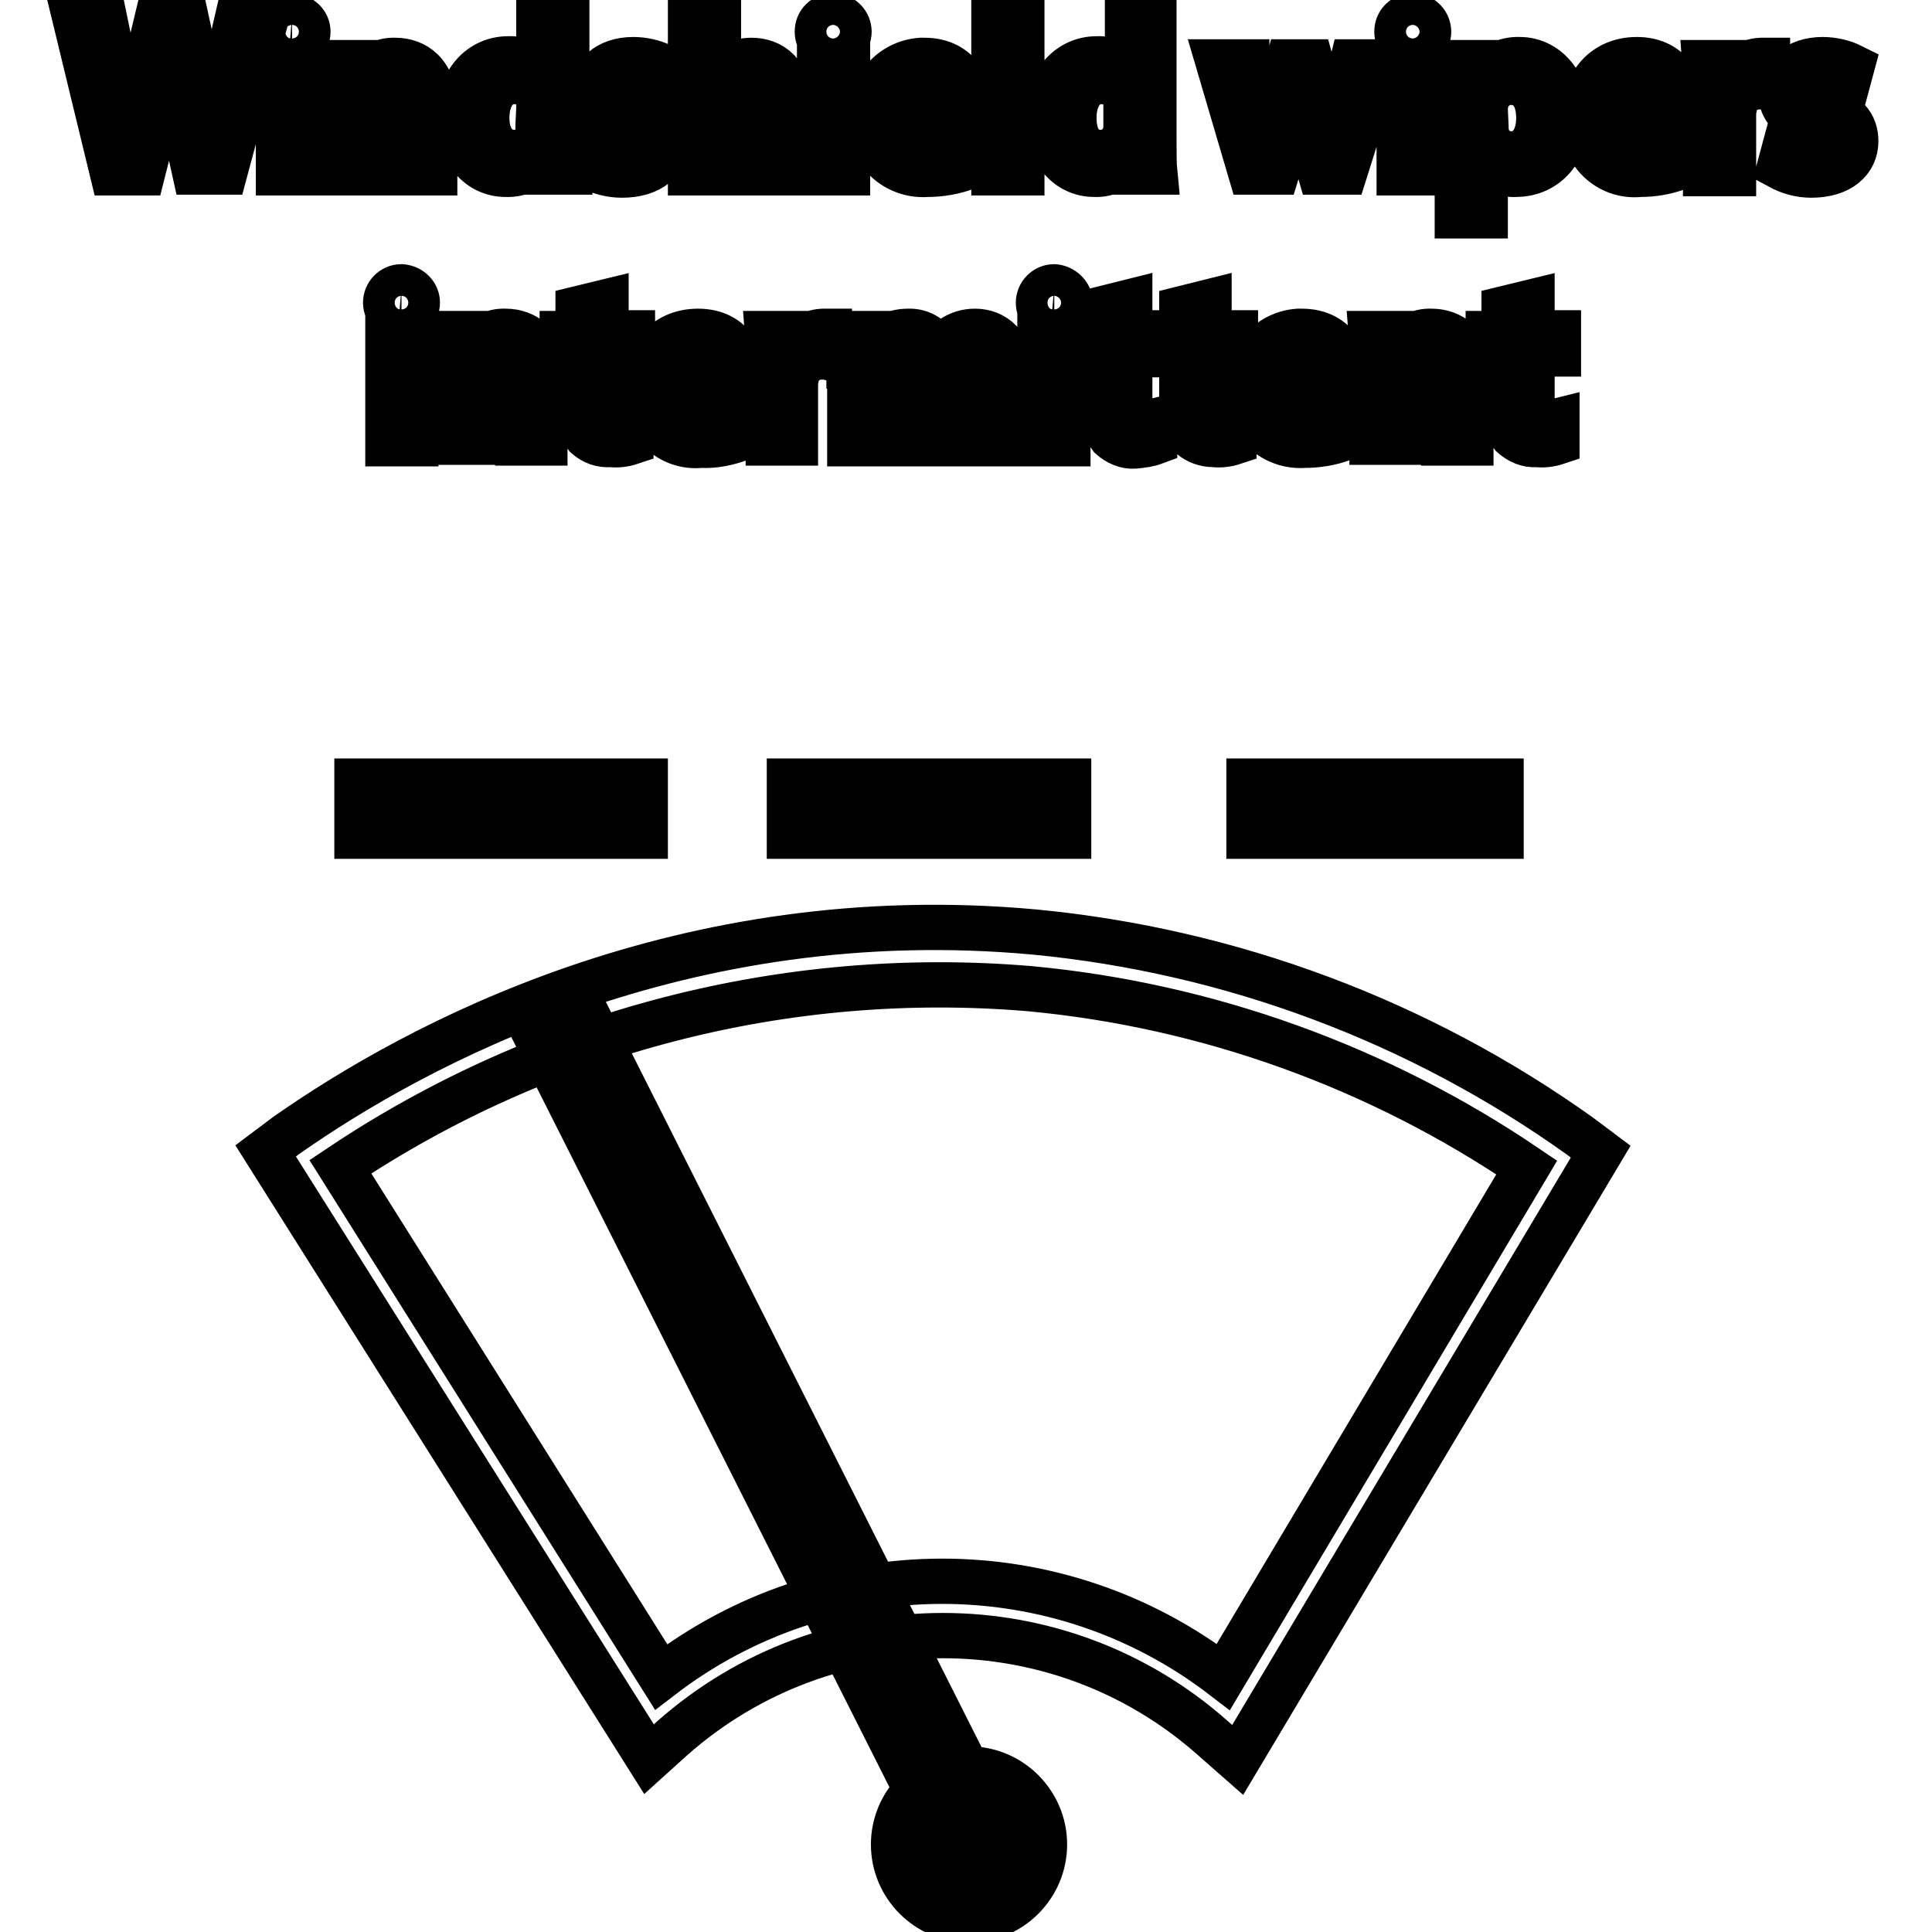
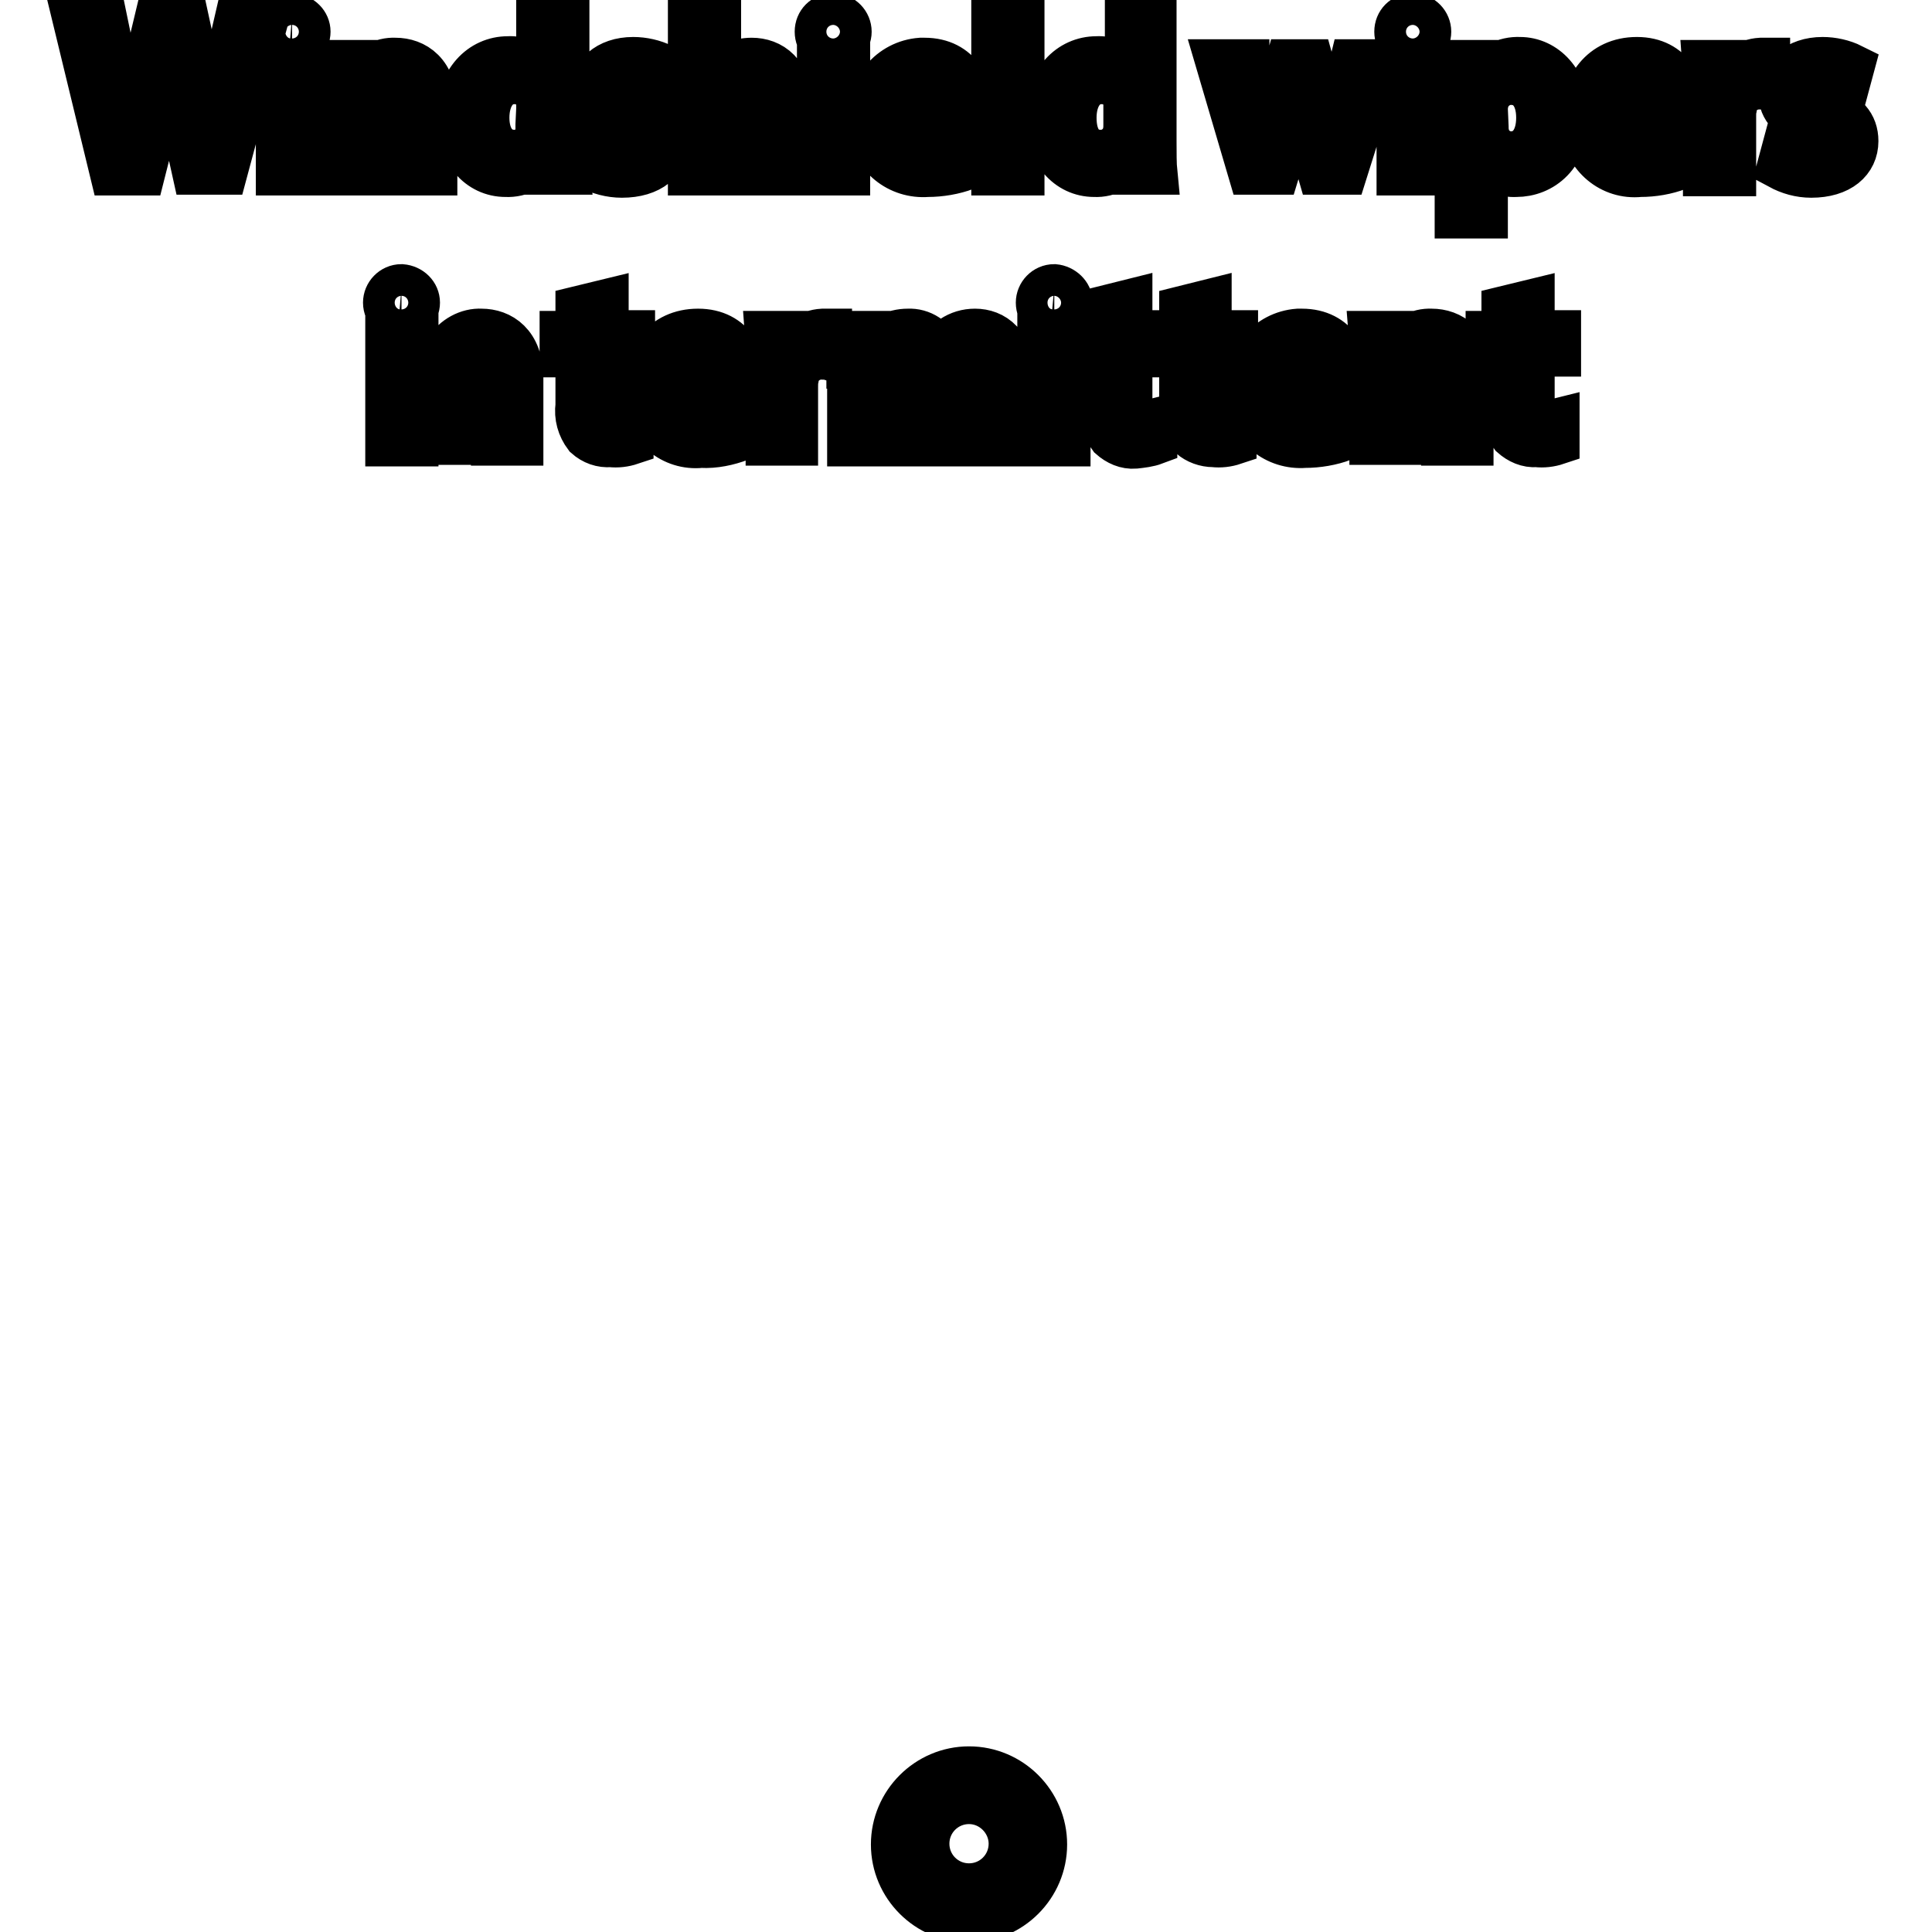
<svg xmlns="http://www.w3.org/2000/svg" version="1.1" x="0px" y="0px" viewBox="0 0 256 256" enable-background="new 0 0 256 256" xml:space="preserve">
  <g>
-     <path stroke-width="6" fill-opacity="0" stroke="#000000" d="M164,233.2l-3.3-2.9c-20.4-18.1-51.1-18.1-71.6,0l-3.1,2.8l-50.8-80.6l2.8-2.1c17-11.9,52.4-31.2,99.1-26.9 c26,2.5,50.9,11.8,72.2,27l2.8,2.1L164,233.2z M45.1,154.6l42.5,67.6c22-16.9,52.5-16.9,74.5,0l40.2-67.5 c-19.6-13.3-42.3-21.5-65.9-23.7C104.2,128.3,72,136.6,45.1,154.6z M47.3,107.1h38.2 M47.3,103.5h38.2v7.3H47.3V103.5z  M104.6,107.1h37 M104.6,103.5h37v7.3h-37V103.5z M165.5,107.1h33.4 M165.5,103.5h33.4v7.3h-33.4V103.5z M74.4,135.8l55.3,109.7" />
-     <path stroke-width="6" fill-opacity="0" stroke="#000000" d="M71.1,137.4l6.5-3.3l55.3,109.7l-6.5,3.3L71.1,137.4z" />
    <path stroke-width="6" fill-opacity="0" stroke="#000000" d="M136.2,244.4c0,4.3-3.5,7.8-7.8,7.8c-4.3,0-7.8-3.5-7.8-7.8c0-4.3,3.5-7.8,7.8-7.8 C132.7,236.5,136.2,240,136.2,244.4C136.2,244.4,136.2,244.4,136.2,244.4z" />
-     <path stroke-width="6" fill-opacity="0" stroke="#000000" d="M128.4,254.4c-5.5,0-10-4.5-10-10c0-5.5,4.5-10,10-10c5.5,0,10,4.5,10,10c0,0,0,0,0,0 C138.4,249.9,133.9,254.4,128.4,254.4z M128.4,238.7c-3.1,0-5.6,2.5-5.6,5.6c0,3.1,2.5,5.6,5.6,5.6c3.1,0,5.6-2.5,5.6-5.6l0,0 C134,241.3,131.5,238.7,128.4,238.7z M14.9,22.9L10,2.7h3.9l1.9,9.2c0.5,2.5,1,5,1.3,7c0.3-2.1,0.9-4.5,1.5-7.1l2.2-9.2h3.9l2,9.2 c0.5,2.4,0.9,4.6,1.2,6.8c0.5-2.1,0.9-4.5,1.4-6.8l2.1-9.1h3.8l-5.4,20.1h-4l-2.1-9.5C23.3,11.3,23,9.1,22.7,7 c-0.4,2.2-0.8,4.1-1.4,6.4l-2.4,9.5H14.9z M40.8,4.2c0,1.1-0.9,2.1-2.1,2.1c-1.1,0-2.1-0.9-2.1-2.1c0-1.1,0.9-2.1,2.1-2.1 C39.9,2.2,40.8,3.1,40.8,4.2z M36.9,22.9V8.3h3.7v14.6H36.9z M44.5,12.6c0-1.7,0-3.1-0.1-4.3h3.2l0.2,2.2c1-1.6,2.8-2.6,4.6-2.5 c2.5,0,5.2,1.6,5.2,6.3v8.6H54v-8.2c0-2.1-0.8-3.7-2.8-3.7c-1.3,0-2.4,0.8-2.9,2.1c-0.1,0.4-0.2,0.8-0.2,1.2v8.6h-3.7V12.6z  M75.1,1.6v17.1c0,1.5,0,3.1,0.1,4.1h-3.3l-0.1-2.3c-1,1.7-2.8,2.7-4.8,2.6c-3.5,0-6.2-3-6.2-7.5c0-4.9,3-7.8,6.5-7.8 c1.6-0.1,3.2,0.6,4.1,1.9V1.6H75.1z M71.4,14.4c0-0.3,0-0.6,0-1c-0.3-1.5-1.6-2.6-3.2-2.6c-2.4,0-3.7,2.1-3.7,4.8s1.3,4.6,3.7,4.6 c1.5,0,2.8-1.1,3.1-2.6c0-0.4,0-0.7,0-1.1L71.4,14.4z M78.9,19.5c1.1,0.6,2.4,1,3.7,1c1.6,0,2.3-0.7,2.3-1.6c0-1-0.6-1.5-2.4-2.1 c-2.8-1-4.1-2.5-4.1-4.3c0-2.6,2.1-4.6,5.5-4.6c1.3,0,2.7,0.3,3.9,0.9l-0.7,2.6c-0.9-0.5-2-0.8-3.1-0.8c-1.3,0-2.1,0.6-2.1,1.5 s0.7,1.4,2.5,2.1c2.6,0.9,3.9,2.3,3.9,4.5c0,2.6-2.1,4.5-5.9,4.5c-1.5,0-3-0.4-4.3-1.1L78.9,19.5z M91.5,1.6h3.7v8.7 C95.7,9.6,96.3,9,97,8.6C97.8,8.2,98.7,8,99.6,8c2.5,0,5.1,1.6,5.1,6.3v8.6H101v-8.2c0-2.1-0.8-3.7-2.8-3.7c-1.3,0-2.4,0.8-2.8,2.1 c-0.1,0.4-0.2,0.7-0.2,1.1v8.7h-3.7V1.6z M112.5,4.2c0,1.1-0.9,2.1-2.1,2.1s-2.1-0.9-2.1-2.1s0.9-2.1,2.1-2.1S112.5,3.1,112.5,4.2z  M108.6,22.9V8.3h3.7v14.6H108.6z M118.8,16.6c0.1,2.2,1.9,3.9,4.1,3.8c0.1,0,0.3,0,0.4,0c1.4,0,2.8-0.2,4.1-0.7l0.6,2.5 c-1.6,0.6-3.4,0.9-5.1,0.9c-3.8,0.3-7.2-2.4-7.5-6.2c0-0.4,0-0.7,0-1.1c-0.3-4,2.6-7.5,6.6-7.8c0.2,0,0.4,0,0.5,0 c4.7,0,6.3,3.9,6.3,7.1c0,0.5,0,1-0.1,1.6H118.8z M125.2,14c0.2-1.7-1-3.3-2.7-3.5c-0.1,0-0.2,0-0.3,0c-1.9,0.1-3.4,1.7-3.4,3.6 H125.2z M131.7,1.6h3.7v21.3h-3.7V1.6z M152.9,1.6v17.1c0,1.5,0,3.1,0.1,4.1h-3.3v-2.3c-1,1.7-2.8,2.7-4.7,2.6 c-3.5,0-6.2-3-6.2-7.5c0-4.9,3-7.8,6.5-7.8c1.6-0.1,3.2,0.6,4.1,1.9V1.6H152.9z M149.2,14.4c0-0.3,0-0.6,0-1 c-0.3-1.5-1.6-2.6-3.2-2.6c-2.4,0-3.7,2.1-3.7,4.8s1.1,4.6,3.6,4.6c1.5,0,2.9-1.1,3.2-2.6c0.1-0.4,0.1-0.7,0.1-1.1V14.4z  M165.2,8.3l1.5,6.6c0.3,1.6,0.7,3.1,0.9,4.7c0.3-1.6,0.8-3.2,1.2-4.7l1.9-6.7h3l1.8,6.5c0.5,1.7,0.8,3.3,1.2,4.9 c0.2-1.6,0.6-3.2,0.9-4.9l1.6-6.5h3.6l-4.6,14.6h-3.3l-1.7-5.9c-0.5-1.5-0.8-3.1-1.1-4.7c-0.3,1.6-0.7,3.1-1.1,4.7l-1.8,5.9h-3.5 l-4.3-14.6H165.2z M189.3,4.2c0,1.1-0.9,2.1-2.1,2.1s-2.1-0.9-2.1-2.1s0.9-2.1,2.1-2.1S189.3,3.1,189.3,4.2z M185.4,22.9V8.3h3.7 v14.6H185.4z M193.1,13.1c0-1.9,0-3.5-0.1-4.8h3.2l0.2,2.2c1.1-1.7,3-2.7,5-2.6c3.3,0,6.2,2.9,6.2,7.4c0,5.3-3.3,7.8-6.7,7.8 c-1.6,0.1-3.2-0.6-4.1-2v7.5h-3.7V13.1z M196.9,16.8c0,0.3,0,0.7,0.1,1c0.3,1.5,1.7,2.6,3.2,2.6c2.3,0,3.7-1.9,3.7-4.8 c0-2.9-1.4-4.7-3.7-4.7c-1.6,0-3,1.2-3.3,2.7c-0.1,0.3-0.1,0.6-0.1,0.9L196.9,16.8z M213.3,16.6c0.1,2.2,1.9,3.9,4.1,3.8 c0.1,0,0.3,0,0.4,0c1.4,0,2.8-0.2,4.1-0.7l0.5,2.5c-1.6,0.6-3.3,0.9-5.1,0.9c-3.8,0.4-7.1-2.4-7.5-6.2c0-0.4,0-0.8,0-1.2 c0-4.1,2.4-7.8,7.1-7.8c4.7,0,6.3,3.9,6.3,7.1c0,0.5,0,1-0.1,1.6H213.3z M219.7,14c0.2-1.7-1-3.3-2.7-3.5c-0.1,0-0.2,0-0.3,0 c-1.9,0.1-3.4,1.7-3.4,3.6H219.7z M226,13c0-2.1,0-3.4-0.1-4.7h3.2l0.1,2.8h0.1c0.5-1.8,2.1-3,4-3.1c0.3,0,0.6,0,0.9,0v3.6 c-0.4-0.1-0.7-0.1-1.1-0.1c-1.6,0-3.1,1.1-3.3,2.8c-0.1,0.4-0.1,0.7-0.1,1.1v7.6H226V13z M236.5,19.5c1.1,0.6,2.4,1,3.7,1 c1.6,0,2.3-0.7,2.3-1.6c0-1-0.6-1.5-2.4-2.1c-2.8-1-4.1-2.5-4.1-4.3c0-2.6,2.1-4.6,5.5-4.6c1.3,0,2.7,0.3,3.9,0.9l-0.7,2.6 c-0.9-0.5-2-0.8-3.1-0.8c-1.3,0-2.1,0.6-2.1,1.5s0.7,1.4,2.5,2.1c2.6,0.9,3.9,2.3,3.9,4.5c0,2.6-2.1,4.5-5.9,4.5 c-1.5,0-2.9-0.4-4.2-1.1L236.5,19.5z M55.3,40.1c0,1.1-0.9,2.1-2.1,2.1c-1.1,0-2.1-0.9-2.1-2.1c0-1.1,0.9-2.1,2.1-2.1 C54.4,38.1,55.3,39,55.3,40.1L55.3,40.1z M51.4,58.8V44.2h3.7v14.6H51.4z M59.1,48.5c0-1.7,0-3.1-0.1-4.3h3.2l0.2,2.2 c1-1.6,2.8-2.6,4.6-2.5c2.5,0,5.2,1.6,5.2,6.2v8.6h-3.6v-8.2c0-2.1-0.8-3.7-2.8-3.7c-1.3,0-2.4,0.8-2.9,2.1 c-0.1,0.4-0.2,0.8-0.2,1.2v8.5h-3.7V48.5z M80.3,40v4.1h3.5v2.8h-3.5v6.4c0,1.8,0.5,2.7,1.9,2.7c0.5,0,1-0.1,1.4-0.2v2.8 c-0.9,0.3-1.8,0.4-2.7,0.3c-1.2,0.1-2.3-0.3-3.2-1.1c-0.9-1.2-1.3-2.6-1.1-4.1V47h-2.1v-2.8h2.1v-3.3L80.3,40z M89,52.5 c0.1,2.2,2,3.9,4.2,3.8c0.1,0,0.2,0,0.3,0c1.4,0,2.8-0.2,4.1-0.7l0.5,2.5c-1.6,0.6-3.4,1-5.2,0.9c-3.8,0.4-7.1-2.4-7.5-6.2 c0-0.4,0-0.8,0-1.1c0-4.1,2.4-7.8,7.1-7.8c4.7,0,6.3,3.9,6.3,7.1c0,0.5,0,1-0.1,1.6L89,52.5z M95.4,50c0.3-1.7-0.9-3.3-2.6-3.5 c-0.1,0-0.3,0-0.4,0C90.5,46.5,89,48.1,89,50H95.4z M101.8,48.9c0-2.1,0-3.4-0.1-4.7h3.2l0.1,2.8c0.5-1.8,2.1-3,4-3.1 c0.3,0,0.6,0,0.9,0v3.5c-0.3-0.1-0.7-0.1-1.1-0.1c-1.6,0-3.1,1.2-3.3,2.8c-0.1,0.4-0.1,0.8-0.1,1.1v7.5h-3.6V48.9z M112.5,48.5 v-4.3h3.2l0.1,2.2c0.9-1.6,2.6-2.5,4.5-2.5c1.8-0.1,3.5,1,4.1,2.7c0.4-0.7,1.1-1.4,1.8-1.8c0.9-0.6,1.9-0.9,3-0.9 c2.4,0,4.9,1.6,4.9,6.3v8.6h-3.6v-8c0-2.4-0.8-3.9-2.6-3.9c-1.2,0.1-2.2,0.9-2.6,2c-0.1,0.4-0.2,0.8-0.2,1.2v8.7h-3.6v-8.4 c0-2.1-0.8-3.5-2.5-3.5c-1.2,0.1-2.3,0.9-2.6,2.1c-0.1,0.4-0.2,0.8-0.2,1.2v8.6h-3.6V48.5z M141.8,40.1c0,1.1-0.9,2.1-2.1,2.1 s-2.1-0.9-2.1-2.1c0-1.1,0.9-2.1,2.1-2.1l0,0C140.8,38.1,141.8,39,141.8,40.1z M137.8,58.8V44.2h3.7v14.6H137.8z M149.7,40v4.1h3.5 v2.8h-3.5v6.4c0,1.8,0.5,2.7,1.9,2.7c0.5,0,1-0.1,1.4-0.2v2.8c-0.8,0.3-1.7,0.4-2.6,0.5c-1.2,0.1-2.3-0.4-3.2-1.2 c-0.9-1.2-1.3-2.6-1.1-4.1V47h-2.1v-2.8h2.1v-3.3L149.7,40z M160.2,40v4.1h3.5v2.8h-3.5v6.4c0,1.8,0.5,2.7,1.9,2.7 c0.5,0,1-0.1,1.4-0.2v2.8c-0.9,0.3-1.8,0.4-2.7,0.3c-1.1,0-2.2-0.4-3-1.1c-0.9-1.2-1.3-2.6-1.2-4.1V47h-2.1v-2.8h2.1v-3.3L160.2,40 z M168.9,52.5c0.1,2.2,2,3.9,4.2,3.8c0.1,0,0.2,0,0.3,0c1.4,0,2.8-0.2,4.1-0.7l0.5,2.5c-1.6,0.6-3.4,0.9-5.1,0.9 c-3.8,0.3-7.2-2.4-7.5-6.2c0-0.4,0-0.7,0-1.1c-0.3-4,2.6-7.5,6.6-7.8c0.2,0,0.4,0,0.5,0c4.7,0,6.3,3.9,6.3,7.1c0,0.5,0,1-0.1,1.6 H168.9z M175.3,50c0.3-1.7-0.9-3.3-2.6-3.5c-0.1,0-0.3,0-0.4,0c-1.9,0.1-3.4,1.7-3.4,3.6H175.3z M181.8,48.5c0-1.7,0-3.1-0.1-4.3 h3.2l0.2,2.2c1-1.6,2.8-2.6,4.6-2.5c2.5,0,5.2,1.6,5.2,6.2v8.6h-3.6v-8.2c0-2.1-0.8-3.7-2.8-3.7c-1.3,0-2.4,0.8-2.9,2.1 c-0.1,0.4-0.2,0.8-0.1,1.2v8.5h-3.7V48.5z M203,40v4.1h3.5v2.8H203v6.4c0,1.8,0.5,2.7,1.9,2.7c0.5,0,1-0.1,1.4-0.2v2.8 c-0.9,0.3-1.8,0.4-2.7,0.3c-1.2,0.1-2.3-0.4-3.2-1.2c-0.9-1.2-1.3-2.6-1.1-4.1V47h-2.1v-2.8h2.1v-3.3L203,40z" />
+     <path stroke-width="6" fill-opacity="0" stroke="#000000" d="M128.4,254.4c-5.5,0-10-4.5-10-10c0-5.5,4.5-10,10-10c5.5,0,10,4.5,10,10c0,0,0,0,0,0 C138.4,249.9,133.9,254.4,128.4,254.4z M128.4,238.7c-3.1,0-5.6,2.5-5.6,5.6c0,3.1,2.5,5.6,5.6,5.6c3.1,0,5.6-2.5,5.6-5.6l0,0 C134,241.3,131.5,238.7,128.4,238.7z M14.9,22.9L10,2.7h3.9l1.9,9.2c0.5,2.5,1,5,1.3,7c0.3-2.1,0.9-4.5,1.5-7.1l2.2-9.2h3.9l2,9.2 c0.5,2.4,0.9,4.6,1.2,6.8c0.5-2.1,0.9-4.5,1.4-6.8l2.1-9.1h3.8l-5.4,20.1h-4l-2.1-9.5C23.3,11.3,23,9.1,22.7,7 c-0.4,2.2-0.8,4.1-1.4,6.4l-2.4,9.5H14.9z M40.8,4.2c0,1.1-0.9,2.1-2.1,2.1c-1.1,0-2.1-0.9-2.1-2.1c0-1.1,0.9-2.1,2.1-2.1 C39.9,2.2,40.8,3.1,40.8,4.2z M36.9,22.9V8.3h3.7v14.6H36.9z M44.5,12.6c0-1.7,0-3.1-0.1-4.3h3.2l0.2,2.2c1-1.6,2.8-2.6,4.6-2.5 c2.5,0,5.2,1.6,5.2,6.3v8.6H54v-8.2c0-2.1-0.8-3.7-2.8-3.7c-1.3,0-2.4,0.8-2.9,2.1c-0.1,0.4-0.2,0.8-0.2,1.2v8.6h-3.7V12.6z  M75.1,1.6v17.1c0,1.5,0,3.1,0.1,4.1h-3.3l-0.1-2.3c-1,1.7-2.8,2.7-4.8,2.6c-3.5,0-6.2-3-6.2-7.5c0-4.9,3-7.8,6.5-7.8 c1.6-0.1,3.2,0.6,4.1,1.9V1.6H75.1z M71.4,14.4c0-0.3,0-0.6,0-1c-0.3-1.5-1.6-2.6-3.2-2.6c-2.4,0-3.7,2.1-3.7,4.8s1.3,4.6,3.7,4.6 c1.5,0,2.8-1.1,3.1-2.6c0-0.4,0-0.7,0-1.1L71.4,14.4z M78.9,19.5c1.1,0.6,2.4,1,3.7,1c1.6,0,2.3-0.7,2.3-1.6c0-1-0.6-1.5-2.4-2.1 c-2.8-1-4.1-2.5-4.1-4.3c0-2.6,2.1-4.6,5.5-4.6c1.3,0,2.7,0.3,3.9,0.9l-0.7,2.6c-0.9-0.5-2-0.8-3.1-0.8c-1.3,0-2.1,0.6-2.1,1.5 s0.7,1.4,2.5,2.1c2.6,0.9,3.9,2.3,3.9,4.5c0,2.6-2.1,4.5-5.9,4.5c-1.5,0-3-0.4-4.3-1.1L78.9,19.5z M91.5,1.6h3.7v8.7 C95.7,9.6,96.3,9,97,8.6C97.8,8.2,98.7,8,99.6,8c2.5,0,5.1,1.6,5.1,6.3v8.6H101v-8.2c0-2.1-0.8-3.7-2.8-3.7c-1.3,0-2.4,0.8-2.8,2.1 c-0.1,0.4-0.2,0.7-0.2,1.1v8.7h-3.7V1.6z M112.5,4.2c0,1.1-0.9,2.1-2.1,2.1s-2.1-0.9-2.1-2.1s0.9-2.1,2.1-2.1S112.5,3.1,112.5,4.2z  M108.6,22.9V8.3h3.7v14.6H108.6z M118.8,16.6c0.1,2.2,1.9,3.9,4.1,3.8c0.1,0,0.3,0,0.4,0c1.4,0,2.8-0.2,4.1-0.7l0.6,2.5 c-1.6,0.6-3.4,0.9-5.1,0.9c-3.8,0.3-7.2-2.4-7.5-6.2c0-0.4,0-0.7,0-1.1c-0.3-4,2.6-7.5,6.6-7.8c0.2,0,0.4,0,0.5,0 c4.7,0,6.3,3.9,6.3,7.1c0,0.5,0,1-0.1,1.6H118.8z M125.2,14c0.2-1.7-1-3.3-2.7-3.5c-0.1,0-0.2,0-0.3,0c-1.9,0.1-3.4,1.7-3.4,3.6 H125.2z M131.7,1.6h3.7v21.3h-3.7V1.6z M152.9,1.6v17.1c0,1.5,0,3.1,0.1,4.1h-3.3v-2.3c-1,1.7-2.8,2.7-4.7,2.6 c-3.5,0-6.2-3-6.2-7.5c0-4.9,3-7.8,6.5-7.8c1.6-0.1,3.2,0.6,4.1,1.9V1.6H152.9z M149.2,14.4c0-0.3,0-0.6,0-1 c-0.3-1.5-1.6-2.6-3.2-2.6c-2.4,0-3.7,2.1-3.7,4.8s1.1,4.6,3.6,4.6c1.5,0,2.9-1.1,3.2-2.6c0.1-0.4,0.1-0.7,0.1-1.1V14.4z  M165.2,8.3l1.5,6.6c0.3,1.6,0.7,3.1,0.9,4.7c0.3-1.6,0.8-3.2,1.2-4.7l1.9-6.7h3l1.8,6.5c0.5,1.7,0.8,3.3,1.2,4.9 c0.2-1.6,0.6-3.2,0.9-4.9l1.6-6.5h3.6l-4.6,14.6h-3.3l-1.7-5.9c-0.5-1.5-0.8-3.1-1.1-4.7c-0.3,1.6-0.7,3.1-1.1,4.7l-1.8,5.9h-3.5 l-4.3-14.6H165.2z M189.3,4.2c0,1.1-0.9,2.1-2.1,2.1s-2.1-0.9-2.1-2.1s0.9-2.1,2.1-2.1S189.3,3.1,189.3,4.2z M185.4,22.9V8.3h3.7 v14.6H185.4z M193.1,13.1c0-1.9,0-3.5-0.1-4.8h3.2l0.2,2.2c1.1-1.7,3-2.7,5-2.6c3.3,0,6.2,2.9,6.2,7.4c0,5.3-3.3,7.8-6.7,7.8 c-1.6,0.1-3.2-0.6-4.1-2v7.5h-3.7V13.1z M196.9,16.8c0,0.3,0,0.7,0.1,1c0.3,1.5,1.7,2.6,3.2,2.6c2.3,0,3.7-1.9,3.7-4.8 c0-2.9-1.4-4.7-3.7-4.7c-1.6,0-3,1.2-3.3,2.7c-0.1,0.3-0.1,0.6-0.1,0.9L196.9,16.8z M213.3,16.6c0.1,2.2,1.9,3.9,4.1,3.8 c0.1,0,0.3,0,0.4,0c1.4,0,2.8-0.2,4.1-0.7l0.5,2.5c-1.6,0.6-3.3,0.9-5.1,0.9c-3.8,0.4-7.1-2.4-7.5-6.2c0-0.4,0-0.8,0-1.2 c0-4.1,2.4-7.8,7.1-7.8c4.7,0,6.3,3.9,6.3,7.1c0,0.5,0,1-0.1,1.6H213.3z M219.7,14c0.2-1.7-1-3.3-2.7-3.5c-0.1,0-0.2,0-0.3,0 c-1.9,0.1-3.4,1.7-3.4,3.6H219.7z M226,13c0-2.1,0-3.4-0.1-4.7h3.2l0.1,2.8h0.1c0.5-1.8,2.1-3,4-3.1c0.3,0,0.6,0,0.9,0v3.6 c-0.4-0.1-0.7-0.1-1.1-0.1c-1.6,0-3.1,1.1-3.3,2.8c-0.1,0.4-0.1,0.7-0.1,1.1v7.6H226V13z M236.5,19.5c1.1,0.6,2.4,1,3.7,1 c1.6,0,2.3-0.7,2.3-1.6c0-1-0.6-1.5-2.4-2.1c-2.8-1-4.1-2.5-4.1-4.3c0-2.6,2.1-4.6,5.5-4.6c1.3,0,2.7,0.3,3.9,0.9l-0.7,2.6 c-0.9-0.5-2-0.8-3.1-0.8c-1.3,0-2.1,0.6-2.1,1.5s0.7,1.4,2.5,2.1c2.6,0.9,3.9,2.3,3.9,4.5c0,2.6-2.1,4.5-5.9,4.5 c-1.5,0-2.9-0.4-4.2-1.1L236.5,19.5z M55.3,40.1c0,1.1-0.9,2.1-2.1,2.1c-1.1,0-2.1-0.9-2.1-2.1c0-1.1,0.9-2.1,2.1-2.1 C54.4,38.1,55.3,39,55.3,40.1L55.3,40.1z M51.4,58.8V44.2h3.7v14.6H51.4z M59.1,48.5c0-1.7,0-3.1-0.1-4.3l0.2,2.2 c1-1.6,2.8-2.6,4.6-2.5c2.5,0,5.2,1.6,5.2,6.2v8.6h-3.6v-8.2c0-2.1-0.8-3.7-2.8-3.7c-1.3,0-2.4,0.8-2.9,2.1 c-0.1,0.4-0.2,0.8-0.2,1.2v8.5h-3.7V48.5z M80.3,40v4.1h3.5v2.8h-3.5v6.4c0,1.8,0.5,2.7,1.9,2.7c0.5,0,1-0.1,1.4-0.2v2.8 c-0.9,0.3-1.8,0.4-2.7,0.3c-1.2,0.1-2.3-0.3-3.2-1.1c-0.9-1.2-1.3-2.6-1.1-4.1V47h-2.1v-2.8h2.1v-3.3L80.3,40z M89,52.5 c0.1,2.2,2,3.9,4.2,3.8c0.1,0,0.2,0,0.3,0c1.4,0,2.8-0.2,4.1-0.7l0.5,2.5c-1.6,0.6-3.4,1-5.2,0.9c-3.8,0.4-7.1-2.4-7.5-6.2 c0-0.4,0-0.8,0-1.1c0-4.1,2.4-7.8,7.1-7.8c4.7,0,6.3,3.9,6.3,7.1c0,0.5,0,1-0.1,1.6L89,52.5z M95.4,50c0.3-1.7-0.9-3.3-2.6-3.5 c-0.1,0-0.3,0-0.4,0C90.5,46.5,89,48.1,89,50H95.4z M101.8,48.9c0-2.1,0-3.4-0.1-4.7h3.2l0.1,2.8c0.5-1.8,2.1-3,4-3.1 c0.3,0,0.6,0,0.9,0v3.5c-0.3-0.1-0.7-0.1-1.1-0.1c-1.6,0-3.1,1.2-3.3,2.8c-0.1,0.4-0.1,0.8-0.1,1.1v7.5h-3.6V48.9z M112.5,48.5 v-4.3h3.2l0.1,2.2c0.9-1.6,2.6-2.5,4.5-2.5c1.8-0.1,3.5,1,4.1,2.7c0.4-0.7,1.1-1.4,1.8-1.8c0.9-0.6,1.9-0.9,3-0.9 c2.4,0,4.9,1.6,4.9,6.3v8.6h-3.6v-8c0-2.4-0.8-3.9-2.6-3.9c-1.2,0.1-2.2,0.9-2.6,2c-0.1,0.4-0.2,0.8-0.2,1.2v8.7h-3.6v-8.4 c0-2.1-0.8-3.5-2.5-3.5c-1.2,0.1-2.3,0.9-2.6,2.1c-0.1,0.4-0.2,0.8-0.2,1.2v8.6h-3.6V48.5z M141.8,40.1c0,1.1-0.9,2.1-2.1,2.1 s-2.1-0.9-2.1-2.1c0-1.1,0.9-2.1,2.1-2.1l0,0C140.8,38.1,141.8,39,141.8,40.1z M137.8,58.8V44.2h3.7v14.6H137.8z M149.7,40v4.1h3.5 v2.8h-3.5v6.4c0,1.8,0.5,2.7,1.9,2.7c0.5,0,1-0.1,1.4-0.2v2.8c-0.8,0.3-1.7,0.4-2.6,0.5c-1.2,0.1-2.3-0.4-3.2-1.2 c-0.9-1.2-1.3-2.6-1.1-4.1V47h-2.1v-2.8h2.1v-3.3L149.7,40z M160.2,40v4.1h3.5v2.8h-3.5v6.4c0,1.8,0.5,2.7,1.9,2.7 c0.5,0,1-0.1,1.4-0.2v2.8c-0.9,0.3-1.8,0.4-2.7,0.3c-1.1,0-2.2-0.4-3-1.1c-0.9-1.2-1.3-2.6-1.2-4.1V47h-2.1v-2.8h2.1v-3.3L160.2,40 z M168.9,52.5c0.1,2.2,2,3.9,4.2,3.8c0.1,0,0.2,0,0.3,0c1.4,0,2.8-0.2,4.1-0.7l0.5,2.5c-1.6,0.6-3.4,0.9-5.1,0.9 c-3.8,0.3-7.2-2.4-7.5-6.2c0-0.4,0-0.7,0-1.1c-0.3-4,2.6-7.5,6.6-7.8c0.2,0,0.4,0,0.5,0c4.7,0,6.3,3.9,6.3,7.1c0,0.5,0,1-0.1,1.6 H168.9z M175.3,50c0.3-1.7-0.9-3.3-2.6-3.5c-0.1,0-0.3,0-0.4,0c-1.9,0.1-3.4,1.7-3.4,3.6H175.3z M181.8,48.5c0-1.7,0-3.1-0.1-4.3 h3.2l0.2,2.2c1-1.6,2.8-2.6,4.6-2.5c2.5,0,5.2,1.6,5.2,6.2v8.6h-3.6v-8.2c0-2.1-0.8-3.7-2.8-3.7c-1.3,0-2.4,0.8-2.9,2.1 c-0.1,0.4-0.2,0.8-0.1,1.2v8.5h-3.7V48.5z M203,40v4.1h3.5v2.8H203v6.4c0,1.8,0.5,2.7,1.9,2.7c0.5,0,1-0.1,1.4-0.2v2.8 c-0.9,0.3-1.8,0.4-2.7,0.3c-1.2,0.1-2.3-0.4-3.2-1.2c-0.9-1.2-1.3-2.6-1.1-4.1V47h-2.1v-2.8h2.1v-3.3L203,40z" />
  </g>
</svg>